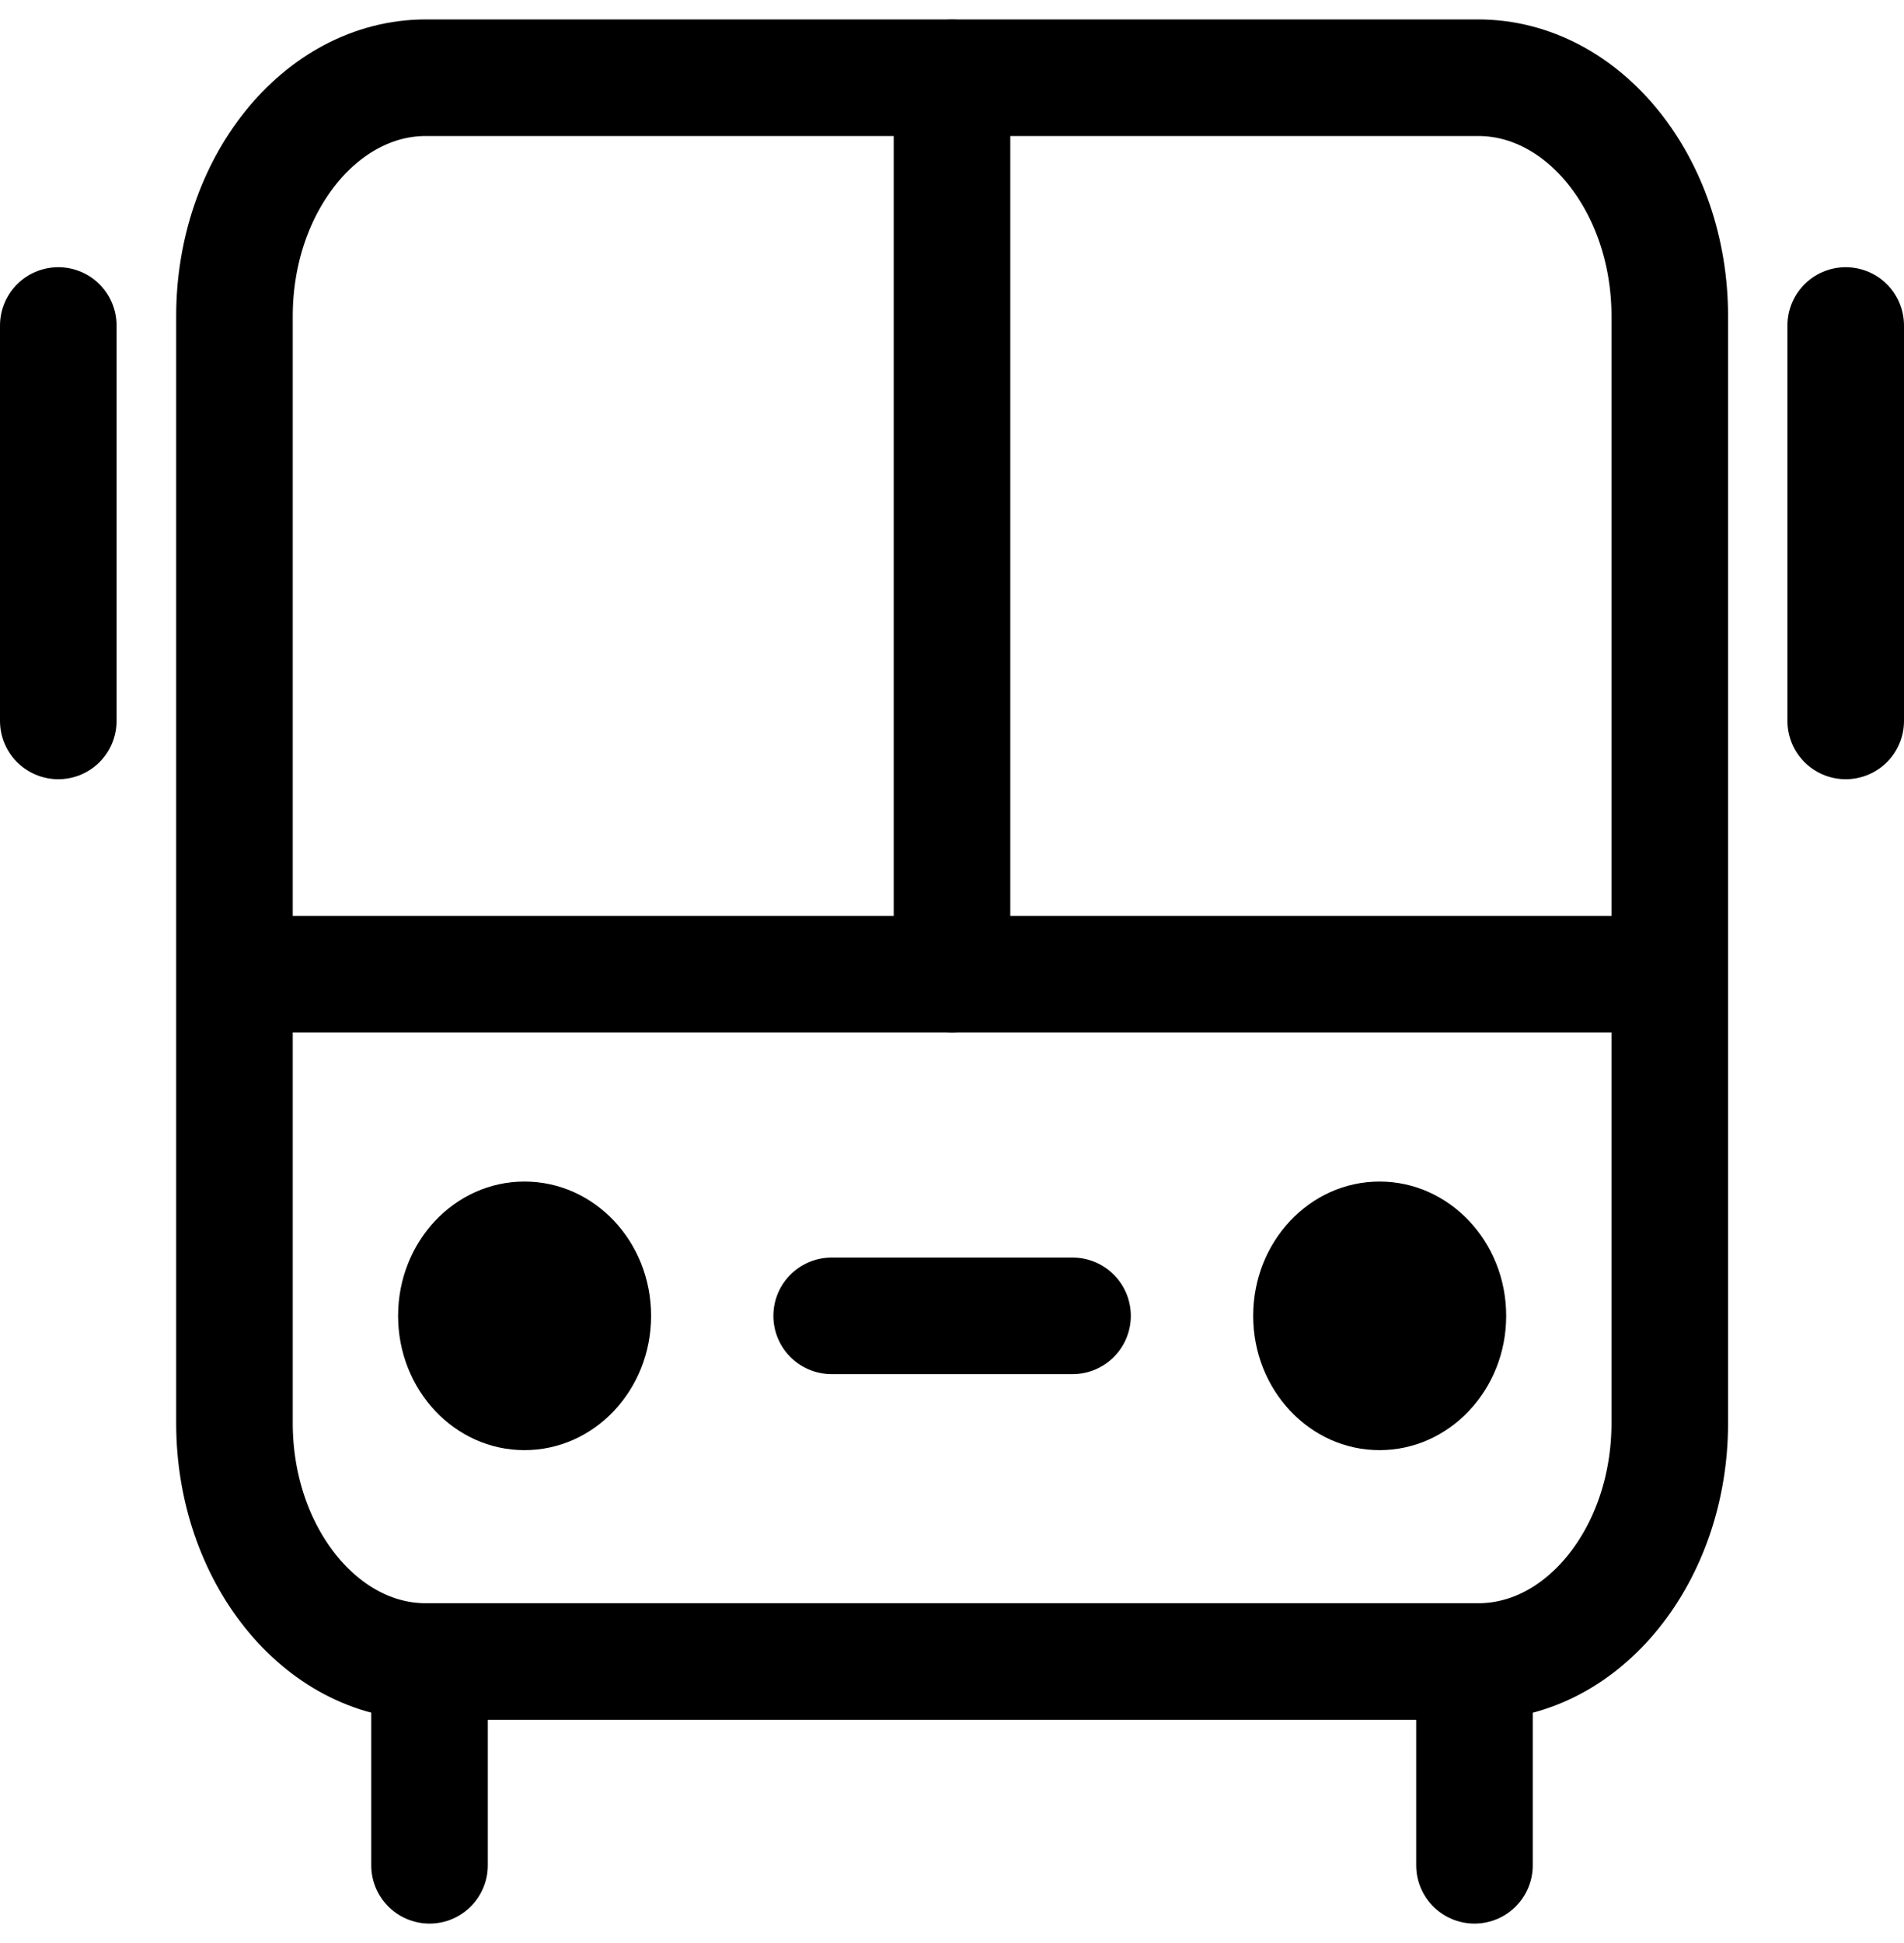
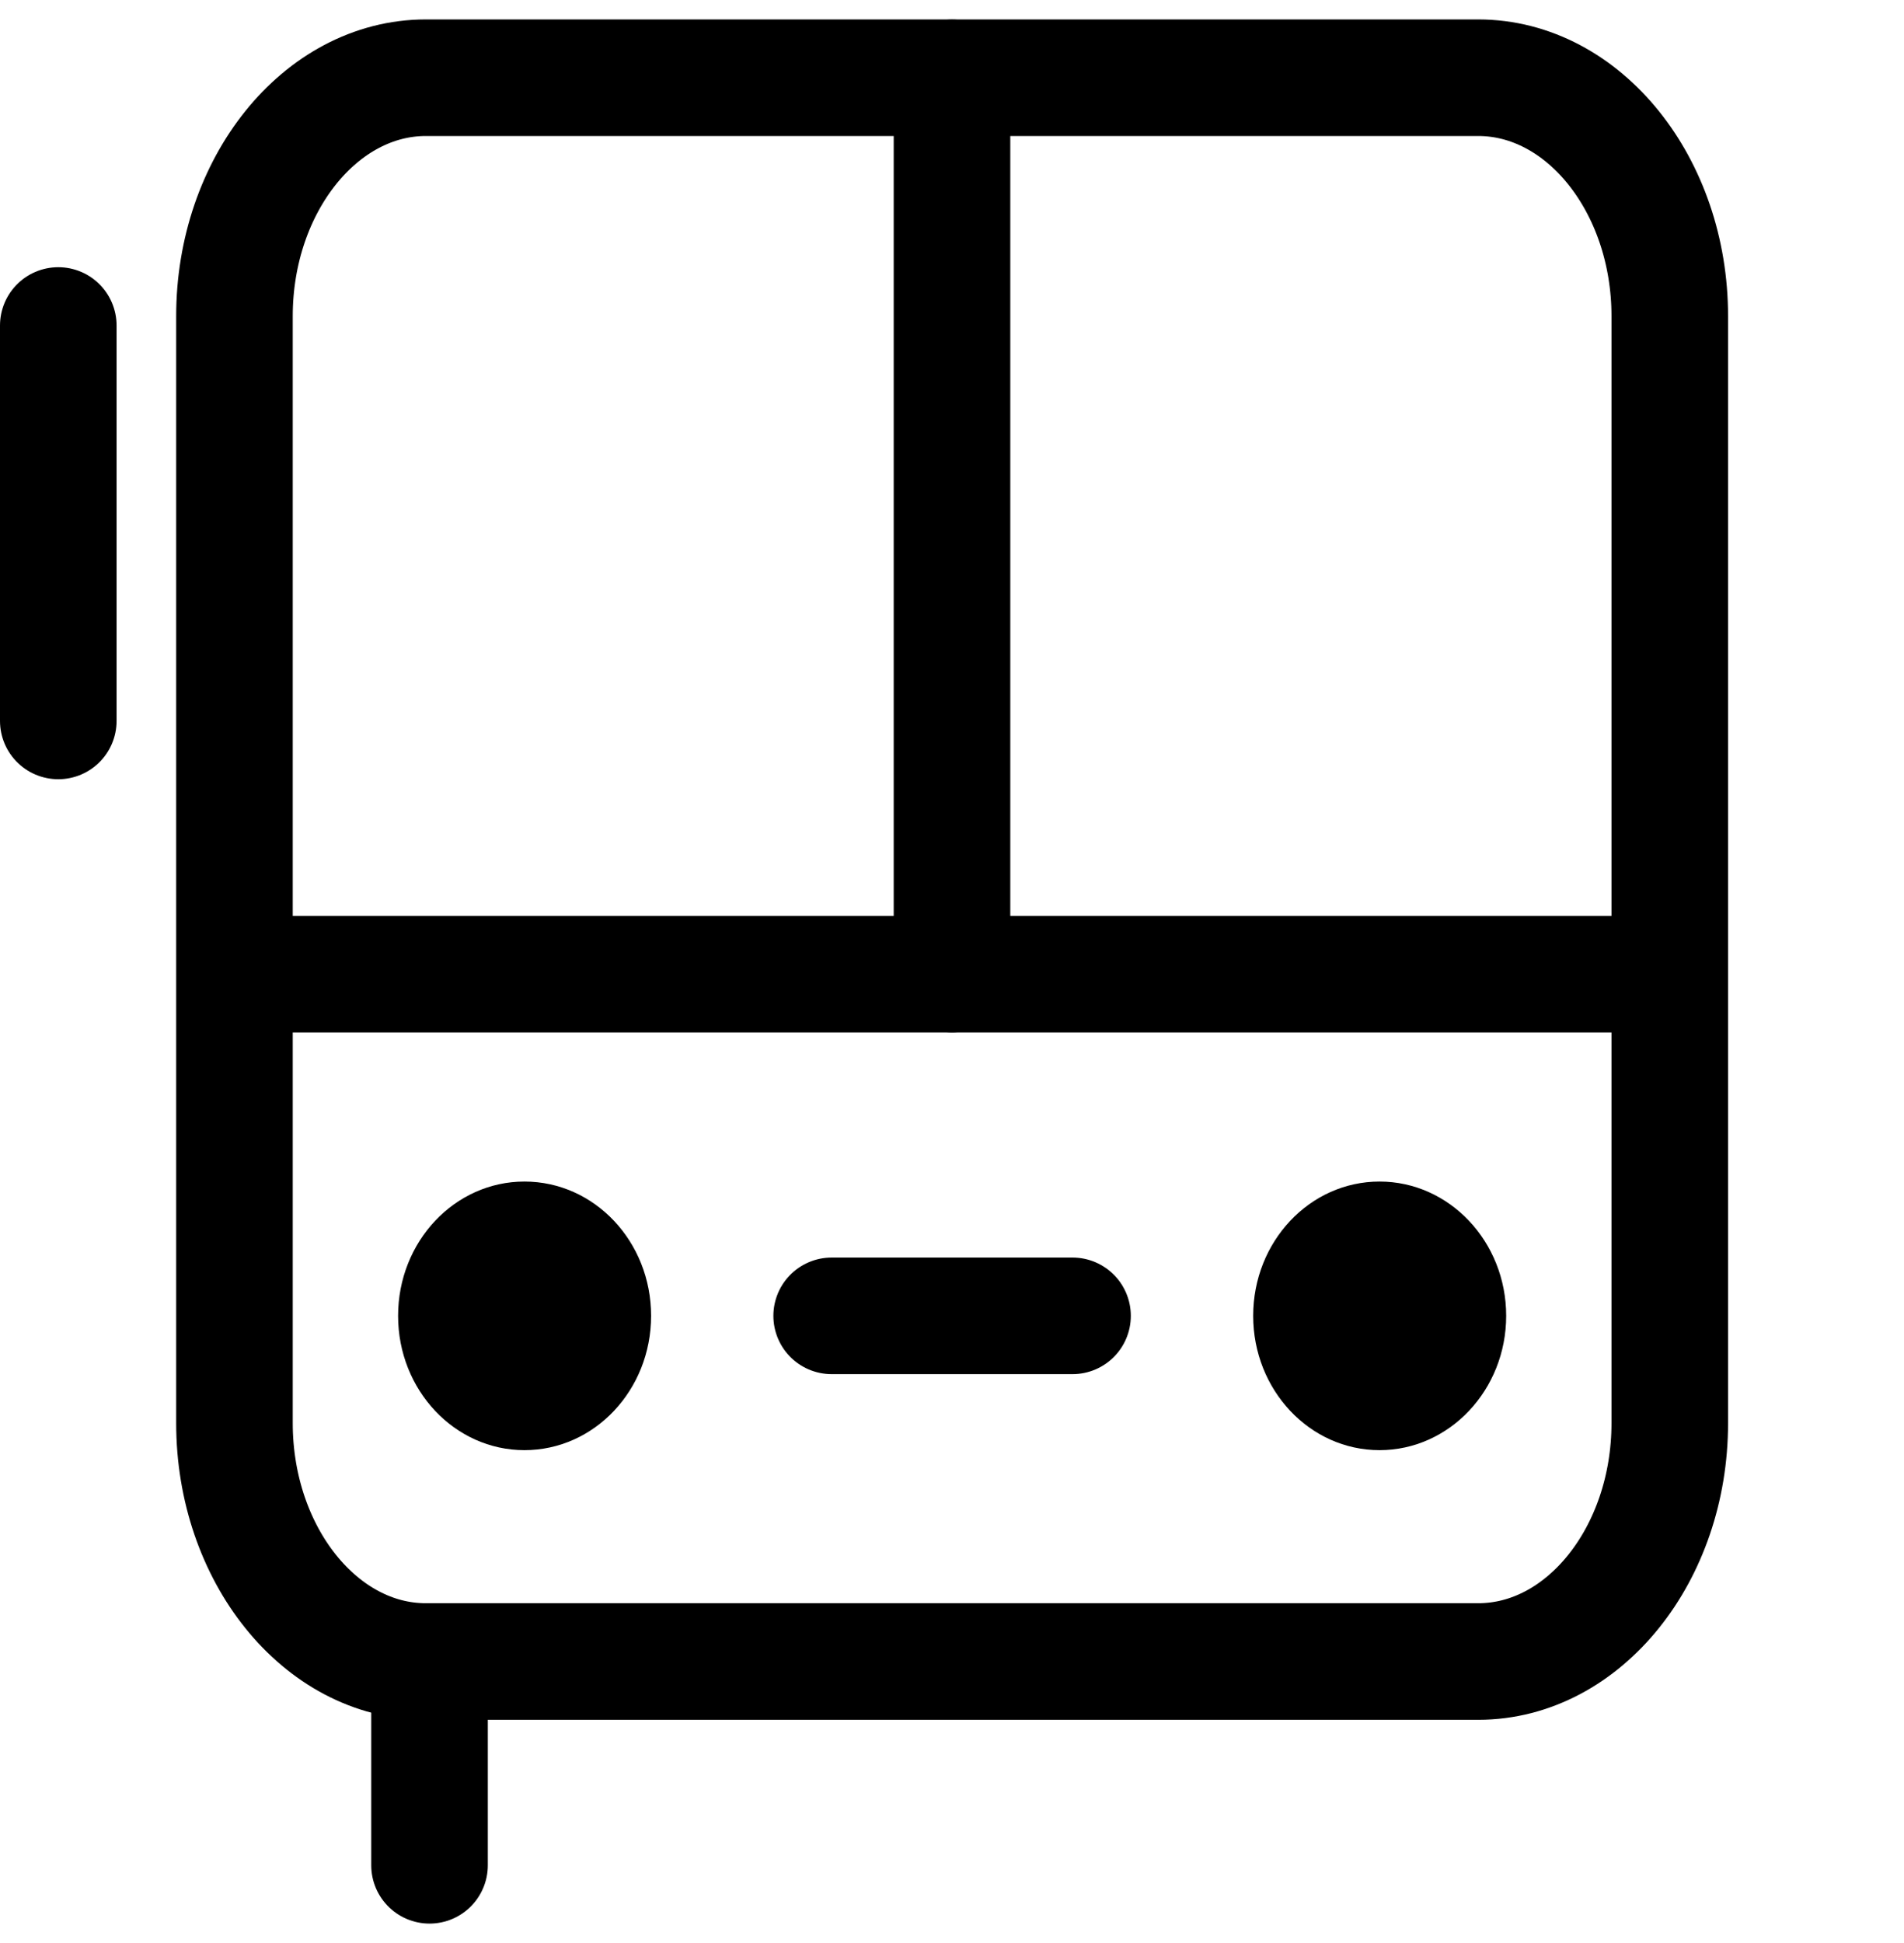
<svg xmlns="http://www.w3.org/2000/svg" width="49px" height="50px" viewBox="0 0 49 50" version="1.1">
  <title>planifica-ico-2</title>
  <g id="Page-1" stroke="none" stroke-width="1" fill="none" fill-rule="evenodd">
    <g id="01" transform="translate(-937, -3351)">
      <g id="planifica-ico-2" transform="translate(938, 3353)">
        <path d="M15.756,31.861 C15.756,33.769 14.3,35.317 12.497,35.317 C10.7,35.317 9.245,33.769 9.245,31.861 C9.245,29.951 10.7,28.405 12.497,28.405 C14.3,28.405 15.756,29.951 15.756,31.861" id="Fill-1" fill="#000000" />
        <path d="M37.762,31.861 C37.762,33.769 36.3,35.317 34.503,35.317 C32.706,35.317 31.251,33.769 31.251,31.861 C31.251,29.951 32.706,28.405 34.503,28.405 C36.3,28.405 37.762,29.951 37.762,31.861" id="Fill-3" fill="#000000" />
        <line x1="20.403" y1="31.861" x2="26.602" y2="31.861" id="Stroke-5" stroke="#000000" stroke-width="3" stroke-linecap="round" />
        <line x1="10.054" y1="41.864" x2="10.054" y2="46" id="Stroke-7" stroke="#000000" stroke-width="3" stroke-linecap="round" />
-         <line x1="36.946" y1="41.864" x2="36.946" y2="46" id="Stroke-9" stroke="#000000" stroke-width="3" stroke-linecap="round" />
        <path d="M41.972,34.623 C41.972,37.998 39.756,40.756 37.043,40.756 L9.958,40.756 C7.251,40.756 5.034,37.998 5.034,34.623 L5.034,6.134 C5.034,2.759 7.251,0 9.958,0 L37.043,0 C39.756,0 41.972,2.759 41.972,6.134 L41.972,34.623 Z" id="Stroke-11" stroke="#000000" stroke-width="3" />
        <line x1="5.957" y1="23.069" x2="41.044" y2="23.069" id="Stroke-13" stroke="#000000" stroke-width="3" stroke-linecap="round" />
        <line x1="23.5" y1="0.003" x2="23.5" y2="23.065" id="Stroke-15" stroke="#000000" stroke-width="3" stroke-linecap="round" />
        <line x1="0.5" y1="6.376" x2="0.5" y2="16.552" id="Stroke-17" stroke="#000000" stroke-width="3" stroke-linecap="round" />
-         <line x1="46.5" y1="6.376" x2="46.5" y2="16.552" id="Stroke-19" stroke="#000000" stroke-width="3" stroke-linecap="round" />
      </g>
    </g>
  </g>
</svg>